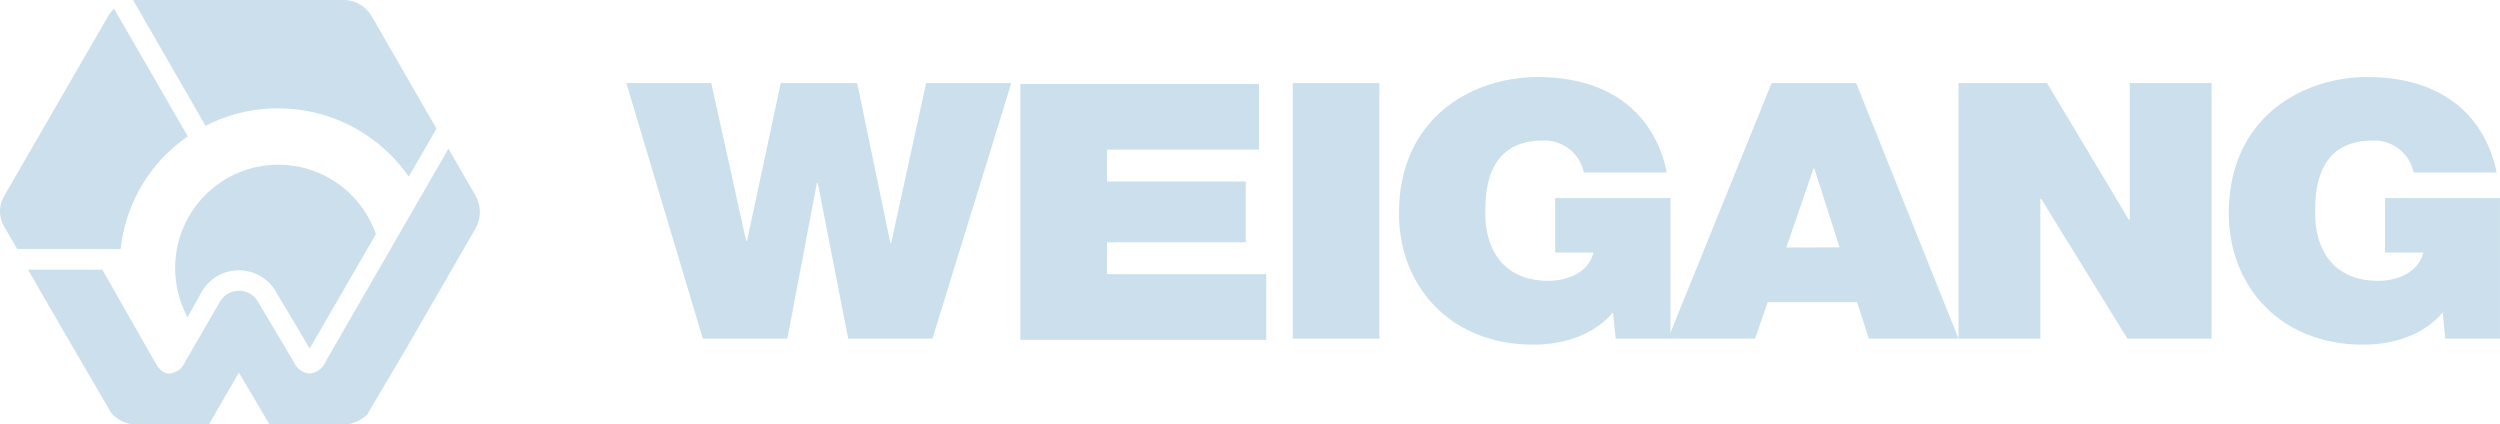
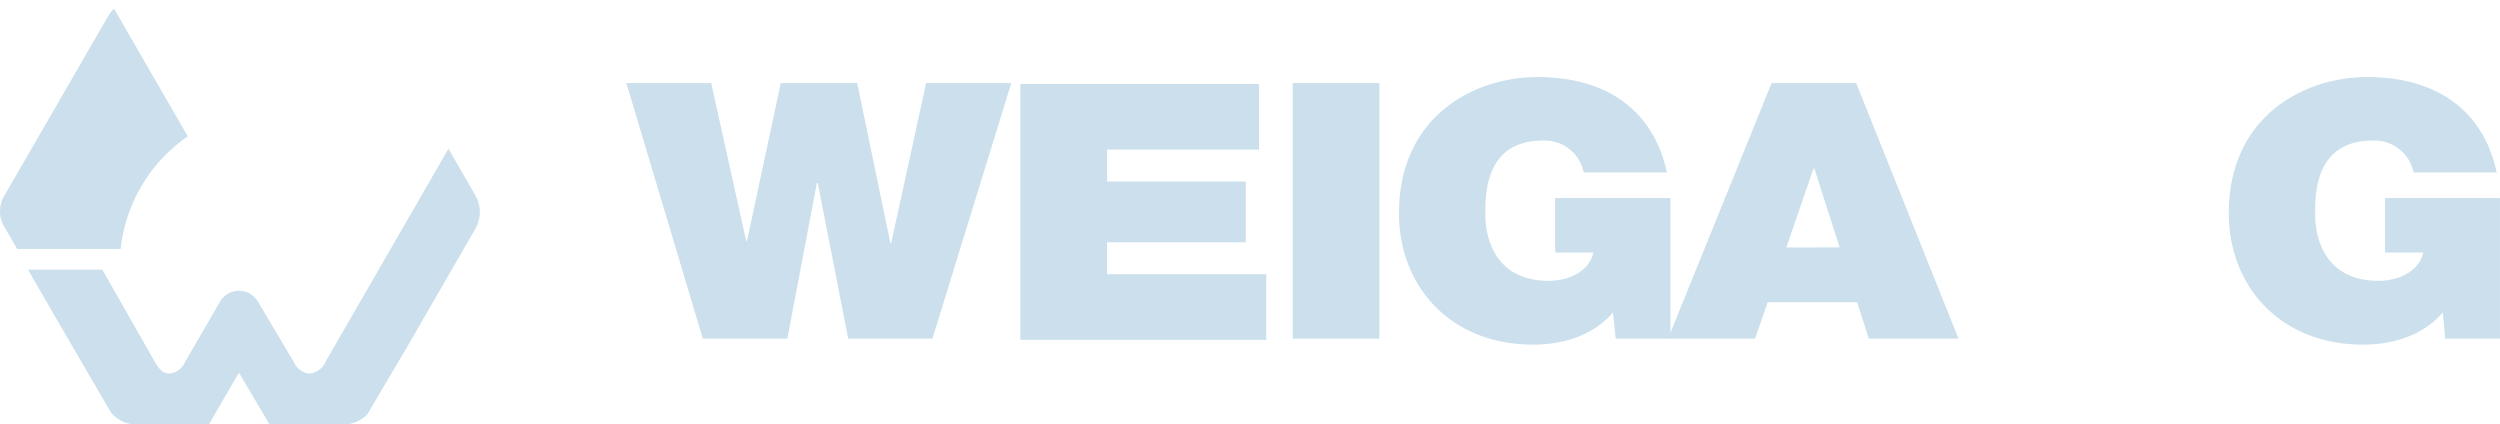
<svg xmlns="http://www.w3.org/2000/svg" viewBox="-11755.855 3693 362.541 61.5" width="336" height="57">
  <defs>
    <style>.a{fill:#cbe0ec;}</style>
  </defs>
  <g transform="translate(-11865 3571)">
    <g class="a" transform="translate(199.976 133.174)">
      <path d="M252.49,64.657H240.269L235.86,42.091h-.131l-4.278,22.566H219.187L208.1,27.6h12.309l5.063,22.872h.131L230.491,27.6h11.087l4.8,23.177h.131L251.573,27.6h12.352Z" transform="translate(-208.1 -26.727)" />
      <path d="M429.5,27.6h12.571V64.657H429.5Z" transform="translate(-332.863 -26.727)" />
      <path d="M495.834,59.733c-2.794,3.274-7.115,4.67-11.567,4.67-12.047,0-19.467-8.511-19.467-19.031,0-14.1,10.912-19.773,20.078-19.773,10.388,0,16.935,5.15,18.769,13.836H491.6a5.8,5.8,0,0,0-5.936-4.627c-8.6,0-8.337,8.249-8.337,10.781,0,3.492,1.528,9.559,9.166,9.559,2.924,0,5.892-1.353,6.5-4.1h-5.543v-7.9H504.17V63.53h-7.944Z" transform="translate(-352.756 -25.6)" />
      <path d="M569.215,27.6H581.48l14.84,37.057H583.313l-1.7-5.281H568.647l-1.833,5.281H554.2Zm9.864,23.832L575.413,40h-.131l-3.928,11.436Z" transform="translate(-403.134 -26.727)" />
-       <path d="M650.7,27.6h12.833L675.4,47.416h.131V27.6h11.872V64.657H675.186L662.7,44.4h-.131V64.657H650.7Z" transform="translate(-457.514 -26.727)" />
      <path d="M771.534,59.733c-2.793,3.274-7.115,4.67-11.567,4.67-12.047,0-19.467-8.511-19.467-19.031,0-14.1,10.912-19.773,20.078-19.773,10.388,0,16.935,5.15,18.769,13.836H767.3a5.8,5.8,0,0,0-5.936-4.627c-8.6,0-8.337,8.249-8.337,10.781,0,3.492,1.528,9.559,9.166,9.559,2.925,0,5.893-1.353,6.5-4.1h-5.543v-7.9h16.674V63.53h-7.944Z" transform="translate(-508.118 -25.6)" />
      <path d="M339,27.9h34.613v9.515H351.571v4.627h20.122v8.817H351.571v4.627h23.09V65H339Z" transform="translate(-281.865 -26.896)" />
    </g>
    <g transform="translate(109.145 122)">
-       <path class="a" d="M62.041,73.163a6.207,6.207,0,0,1,10.868.131l4.8,8.075,9.6-16.586A14.966,14.966,0,0,0,58.2,69.671a15.261,15.261,0,0,0,1.79,7.158Z" transform="translate(-32.797 -30.825)" />
      <path class="a" d="M2.488,37.731H17.5a22.776,22.776,0,0,1,9.733-16.324L16.543,2.9a4.181,4.181,0,0,0-.873,1.091L.611,30.049a4.36,4.36,0,0,0,0,4.452Z" transform="translate(0 -1.634)" />
-       <path class="a" d="M65.238,15.713a23.016,23.016,0,0,1,18.943,9.908l3.535-6.111.48-.873L78.813,2.357A4.748,4.748,0,0,0,74.71,0H44.2L54.719,18.245A22.958,22.958,0,0,1,65.238,15.713Z" transform="translate(-24.908)" />
      <path class="a" d="M50.111,82.005a2.675,2.675,0,0,1-2.226-1.615l-5.194-8.73a3.187,3.187,0,0,0-5.543-.087L32.041,80.39a2.675,2.675,0,0,1-2.226,1.615c-1.091,0-1.659-.873-2.226-1.877L20.081,66.946H9.3l4.976,8.6,7.071,12.134a4.852,4.852,0,0,0,2.924,1.659h11.3c1.921-3.361,4.278-7.376,4.321-7.464l4.408,7.464H55.785a5.105,5.105,0,0,0,2.75-1.44c1.135-1.964,3.317-5.631,5.762-9.777L74.2,60.967a4.86,4.86,0,0,0,0-4.758L70.276,49.4,52.468,80.259A2.812,2.812,0,0,1,50.111,82.005Z" transform="translate(-5.241 -27.838)" />
    </g>
  </g>
</svg>